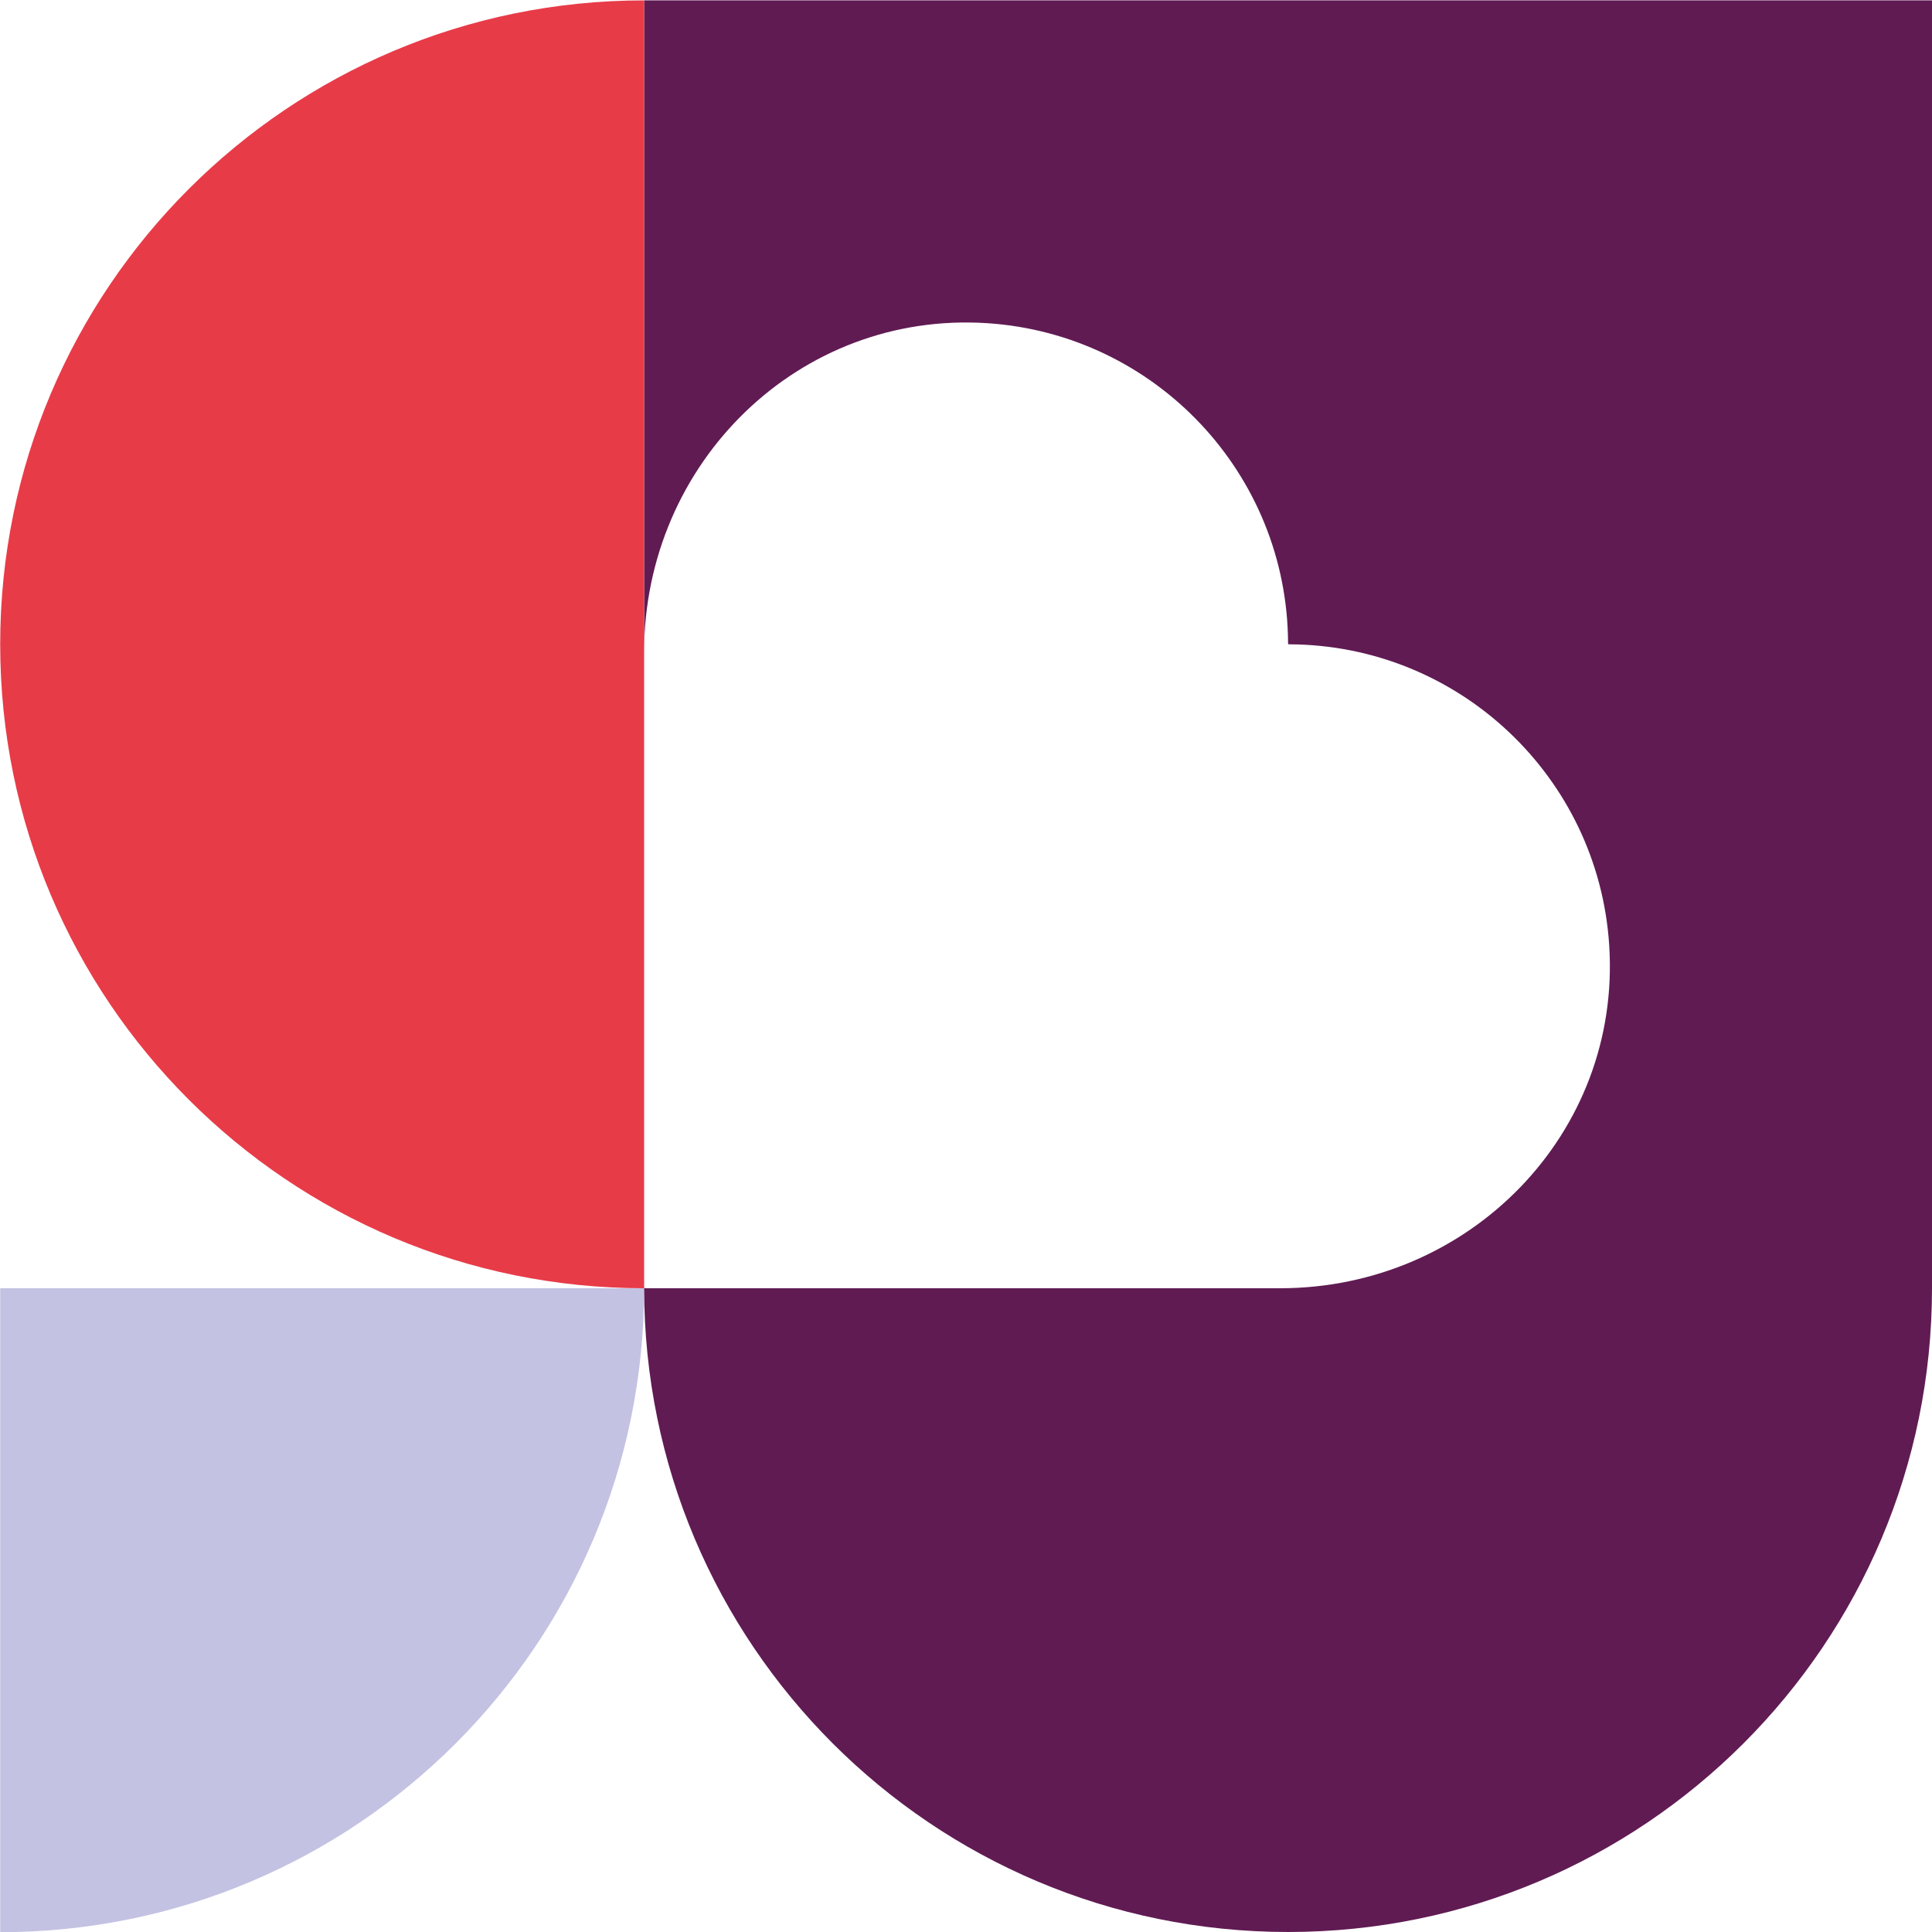
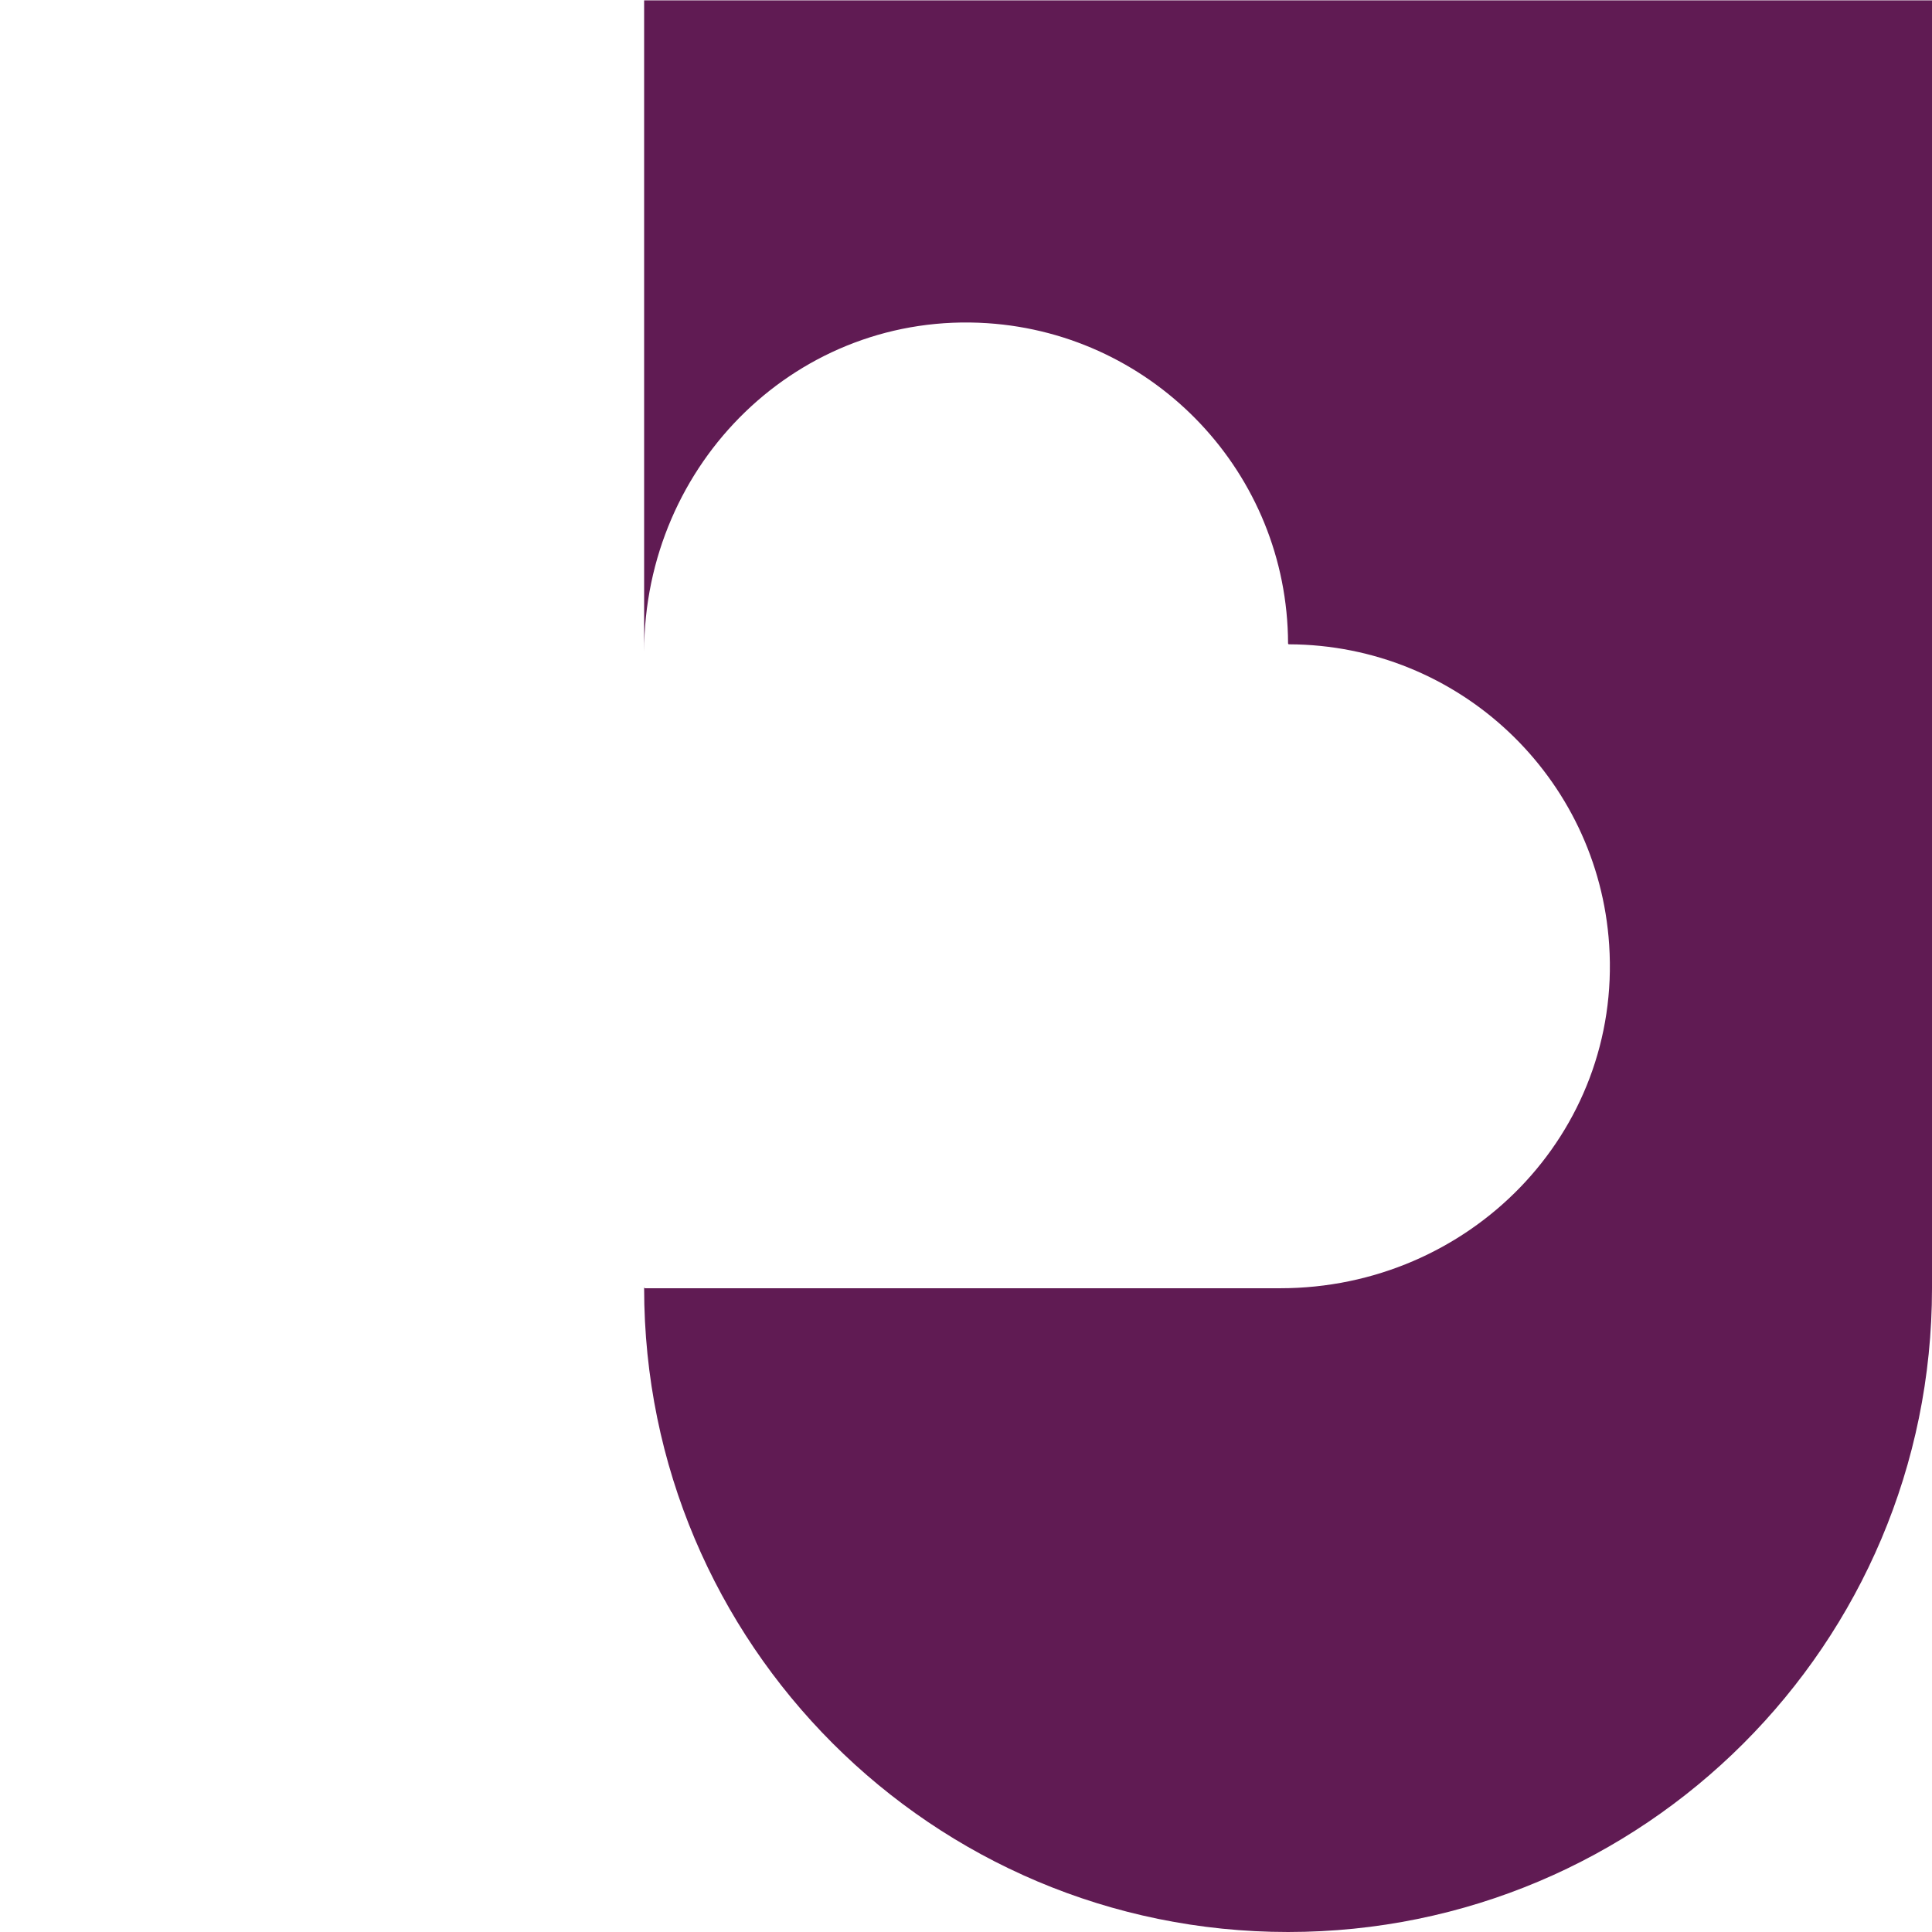
<svg xmlns="http://www.w3.org/2000/svg" version="1.1" id="Ebene_1" x="0px" y="0px" viewBox="0 0 1024 1024" style="enable-background:new 0 0 1024 1024;" xml:space="preserve">
  <style type="text/css">
	.st0{fill:#C3C2E2;}
	.st1{fill:#601B53;}
	.st2{fill:#E83B48;}
</style>
-   <path class="st0" d="M0.1,682.8v341.3c188.5,0,341.3-152.8,341.3-341.3H0.1z" />
  <path class="st1" d="M1024,682.5V0.2H341.4v345.3c0.1-100.2,82.1-180.8,182-174.2c88.8,5.9,159,79.6,159.3,169.7  c0,0.3,0.2,0.5,0.5,0.5c90.2,0.3,163.9,70.5,169.7,159.3c6.6,100-74.2,182-174.4,182H342c-0.3,0-0.6-0.2-0.6-0.6v0.4  c0,0,0,0.1,0,0.1c0,188.5,152.8,341.3,341.3,341.3S1024,871.3,1024,682.8C1024,682.7,1024,682.6,1024,682.5z" />
-   <path class="st2" d="M0.1,341.5c0,188.5,152.8,341.3,341.3,341.3V0.2C152.9,0.2,0.1,153,0.1,341.5z" />
</svg>